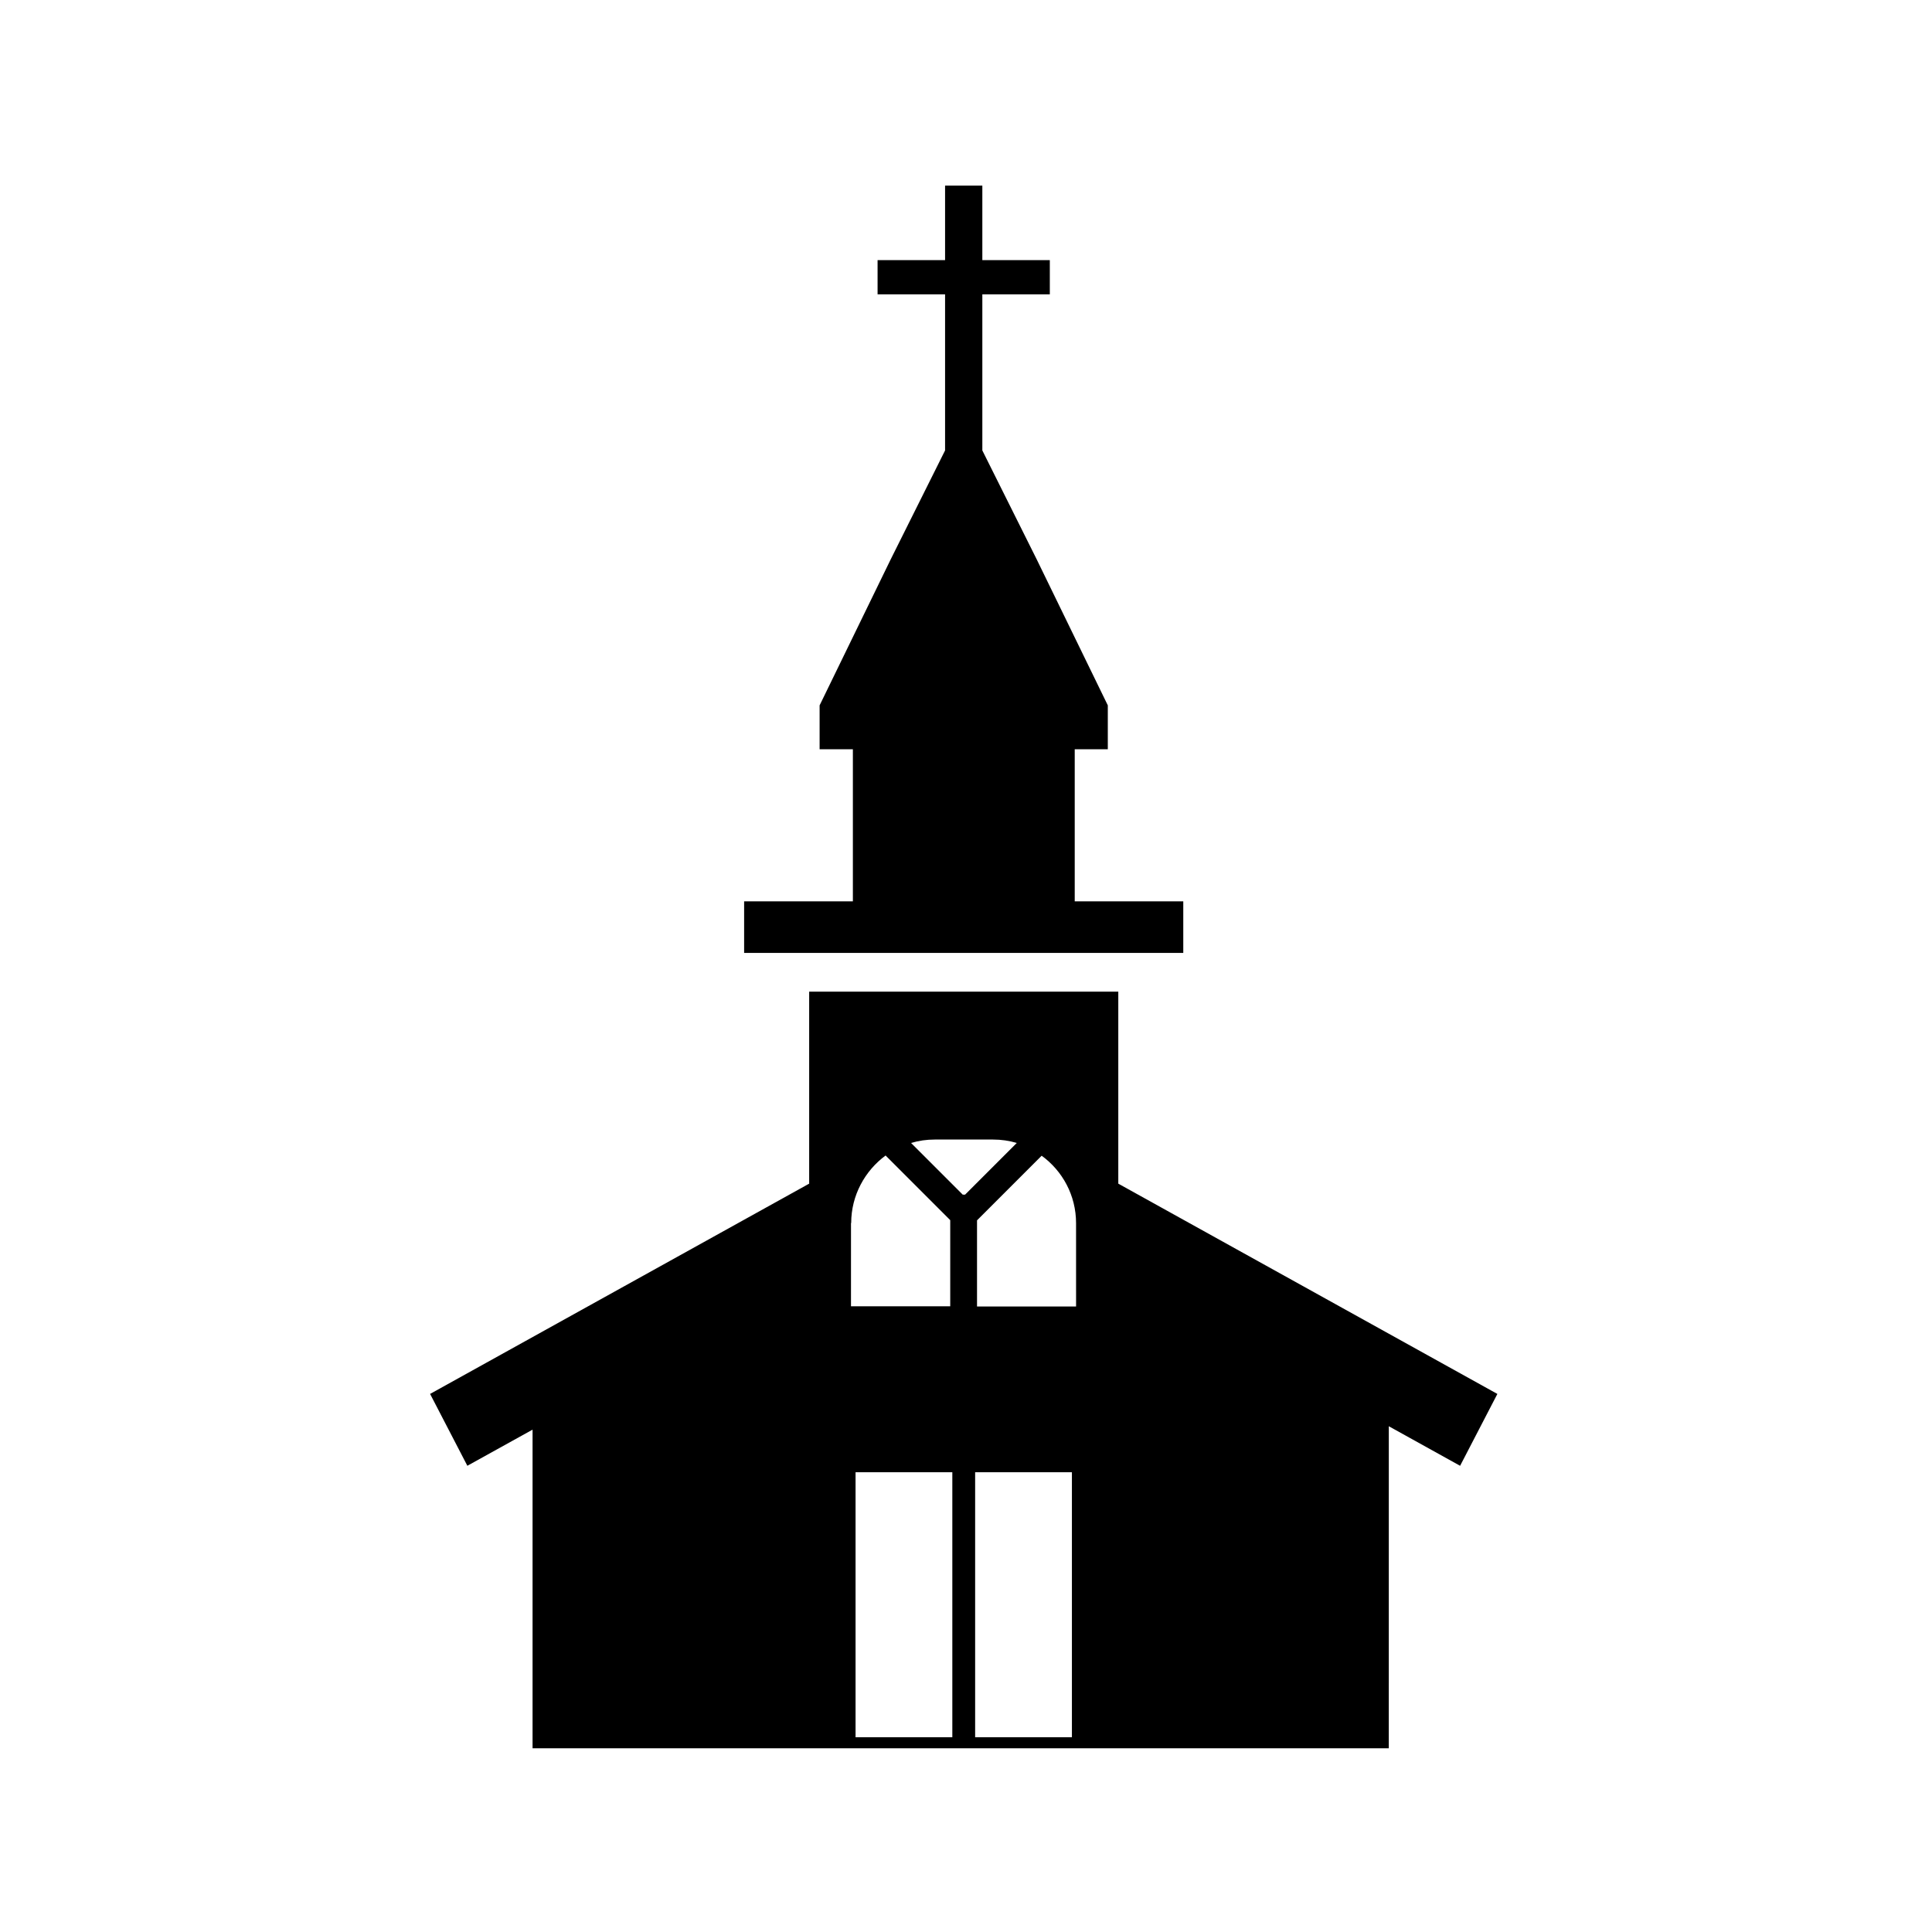
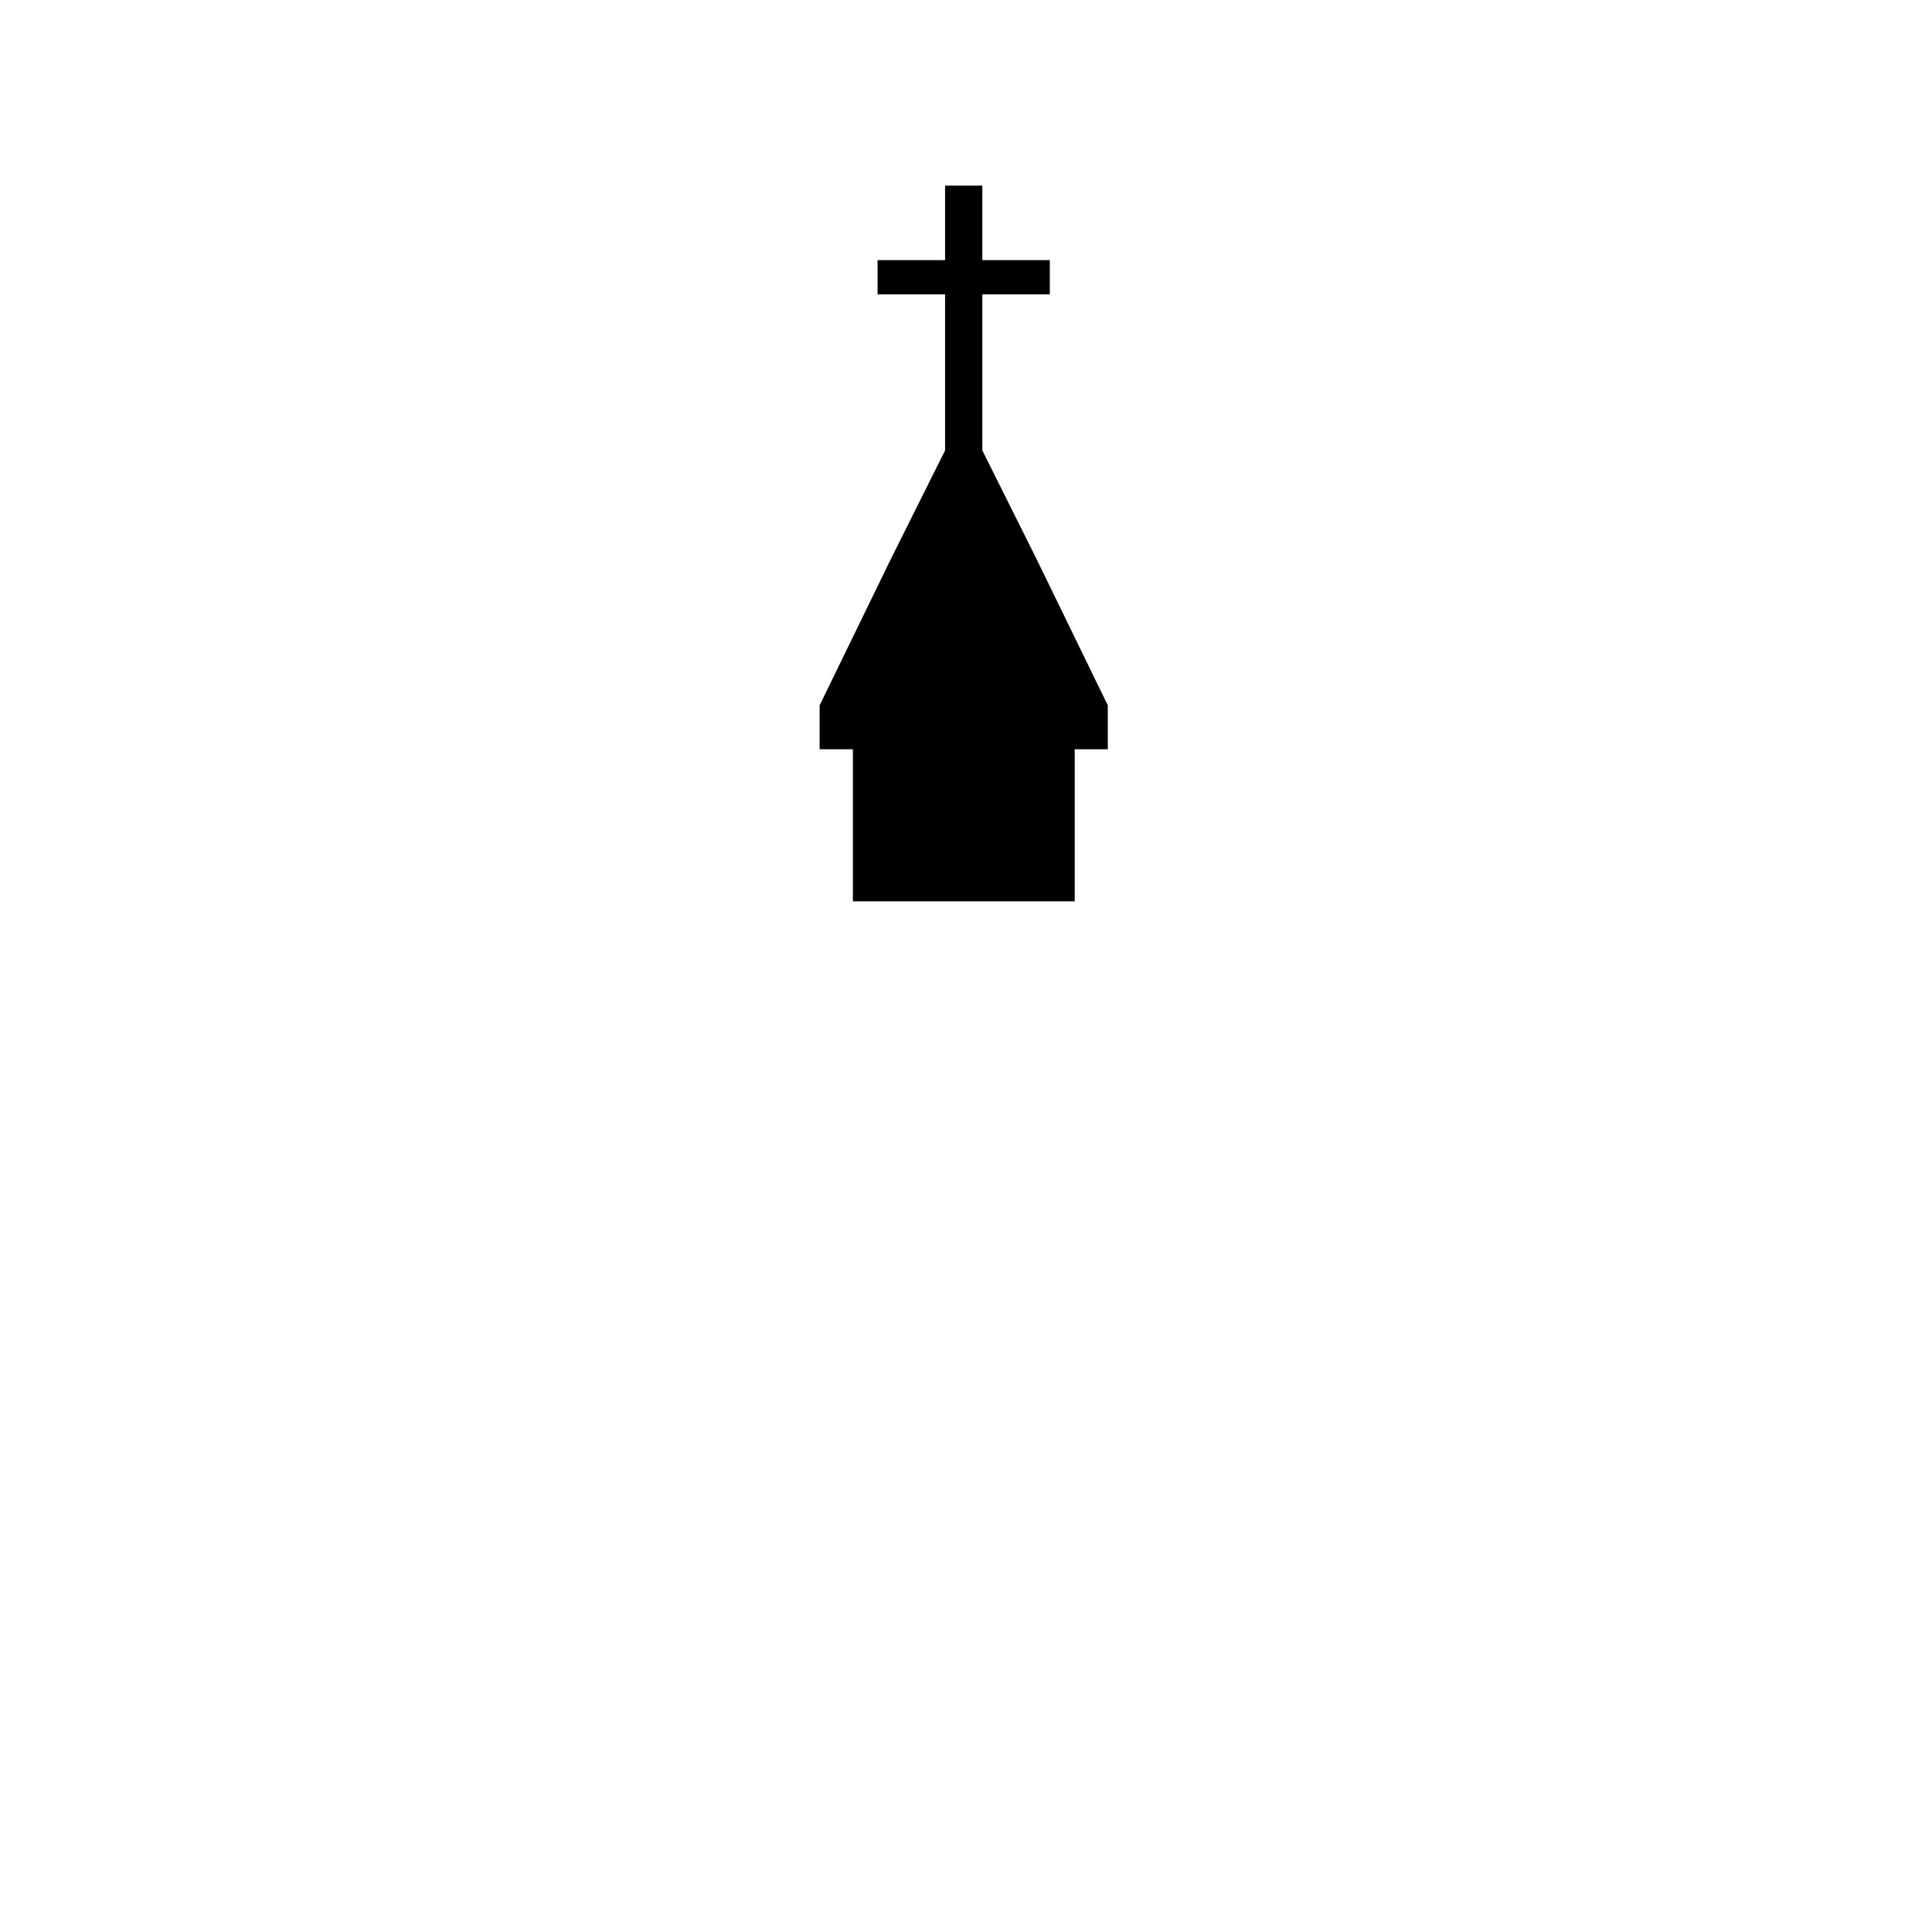
<svg xmlns="http://www.w3.org/2000/svg" fill="#000000" width="800px" height="800px" version="1.1" viewBox="144 144 512 512">
  <g fill-rule="evenodd">
-     <path d="m440.36 457.68v-50.883h-81.922v50.883l-100.46 55.723 9.875 19.043 17.281-9.574v84.438h226.91l0.004-85.34 18.895 10.48 9.875-19.043zm-70.785 10.43c0-7.305 3.629-13.855 9.117-17.887l17.129 17.129v22.824h-26.301l0.004-22.066zm26.801 136.28h-25.645v-70.23h25.645zm2.769-143.79-13.703-13.703c2.016-0.605 4.082-0.906 6.297-0.906h15.418c2.168 0 4.281 0.301 6.297 0.906l-13.703 13.703zm28.922 143.79h-25.645v-70.23h25.645zm1.156-114.16h-26.301v-22.824l17.129-17.129c5.543 4.031 9.117 10.531 9.117 17.887l0.004 22.066z" />
-     <path d="m457.58 382.87h-28.766v-40.305h8.766v-11.637l-18.844-38.691-14.406-28.867v-41.363h17.883v-9.07h-17.883v-19.75h-9.875v19.75h-17.887v9.07h17.887v41.363l-14.41 28.867-18.84 38.691v11.637h8.816v40.305h-28.82v13.656h116.38z" />
+     <path d="m457.58 382.87h-28.766v-40.305h8.766v-11.637l-18.844-38.691-14.406-28.867v-41.363h17.883v-9.07h-17.883v-19.75h-9.875v19.75h-17.887v9.07h17.887v41.363l-14.41 28.867-18.84 38.691v11.637h8.816v40.305h-28.82h116.38z" />
  </g>
</svg>